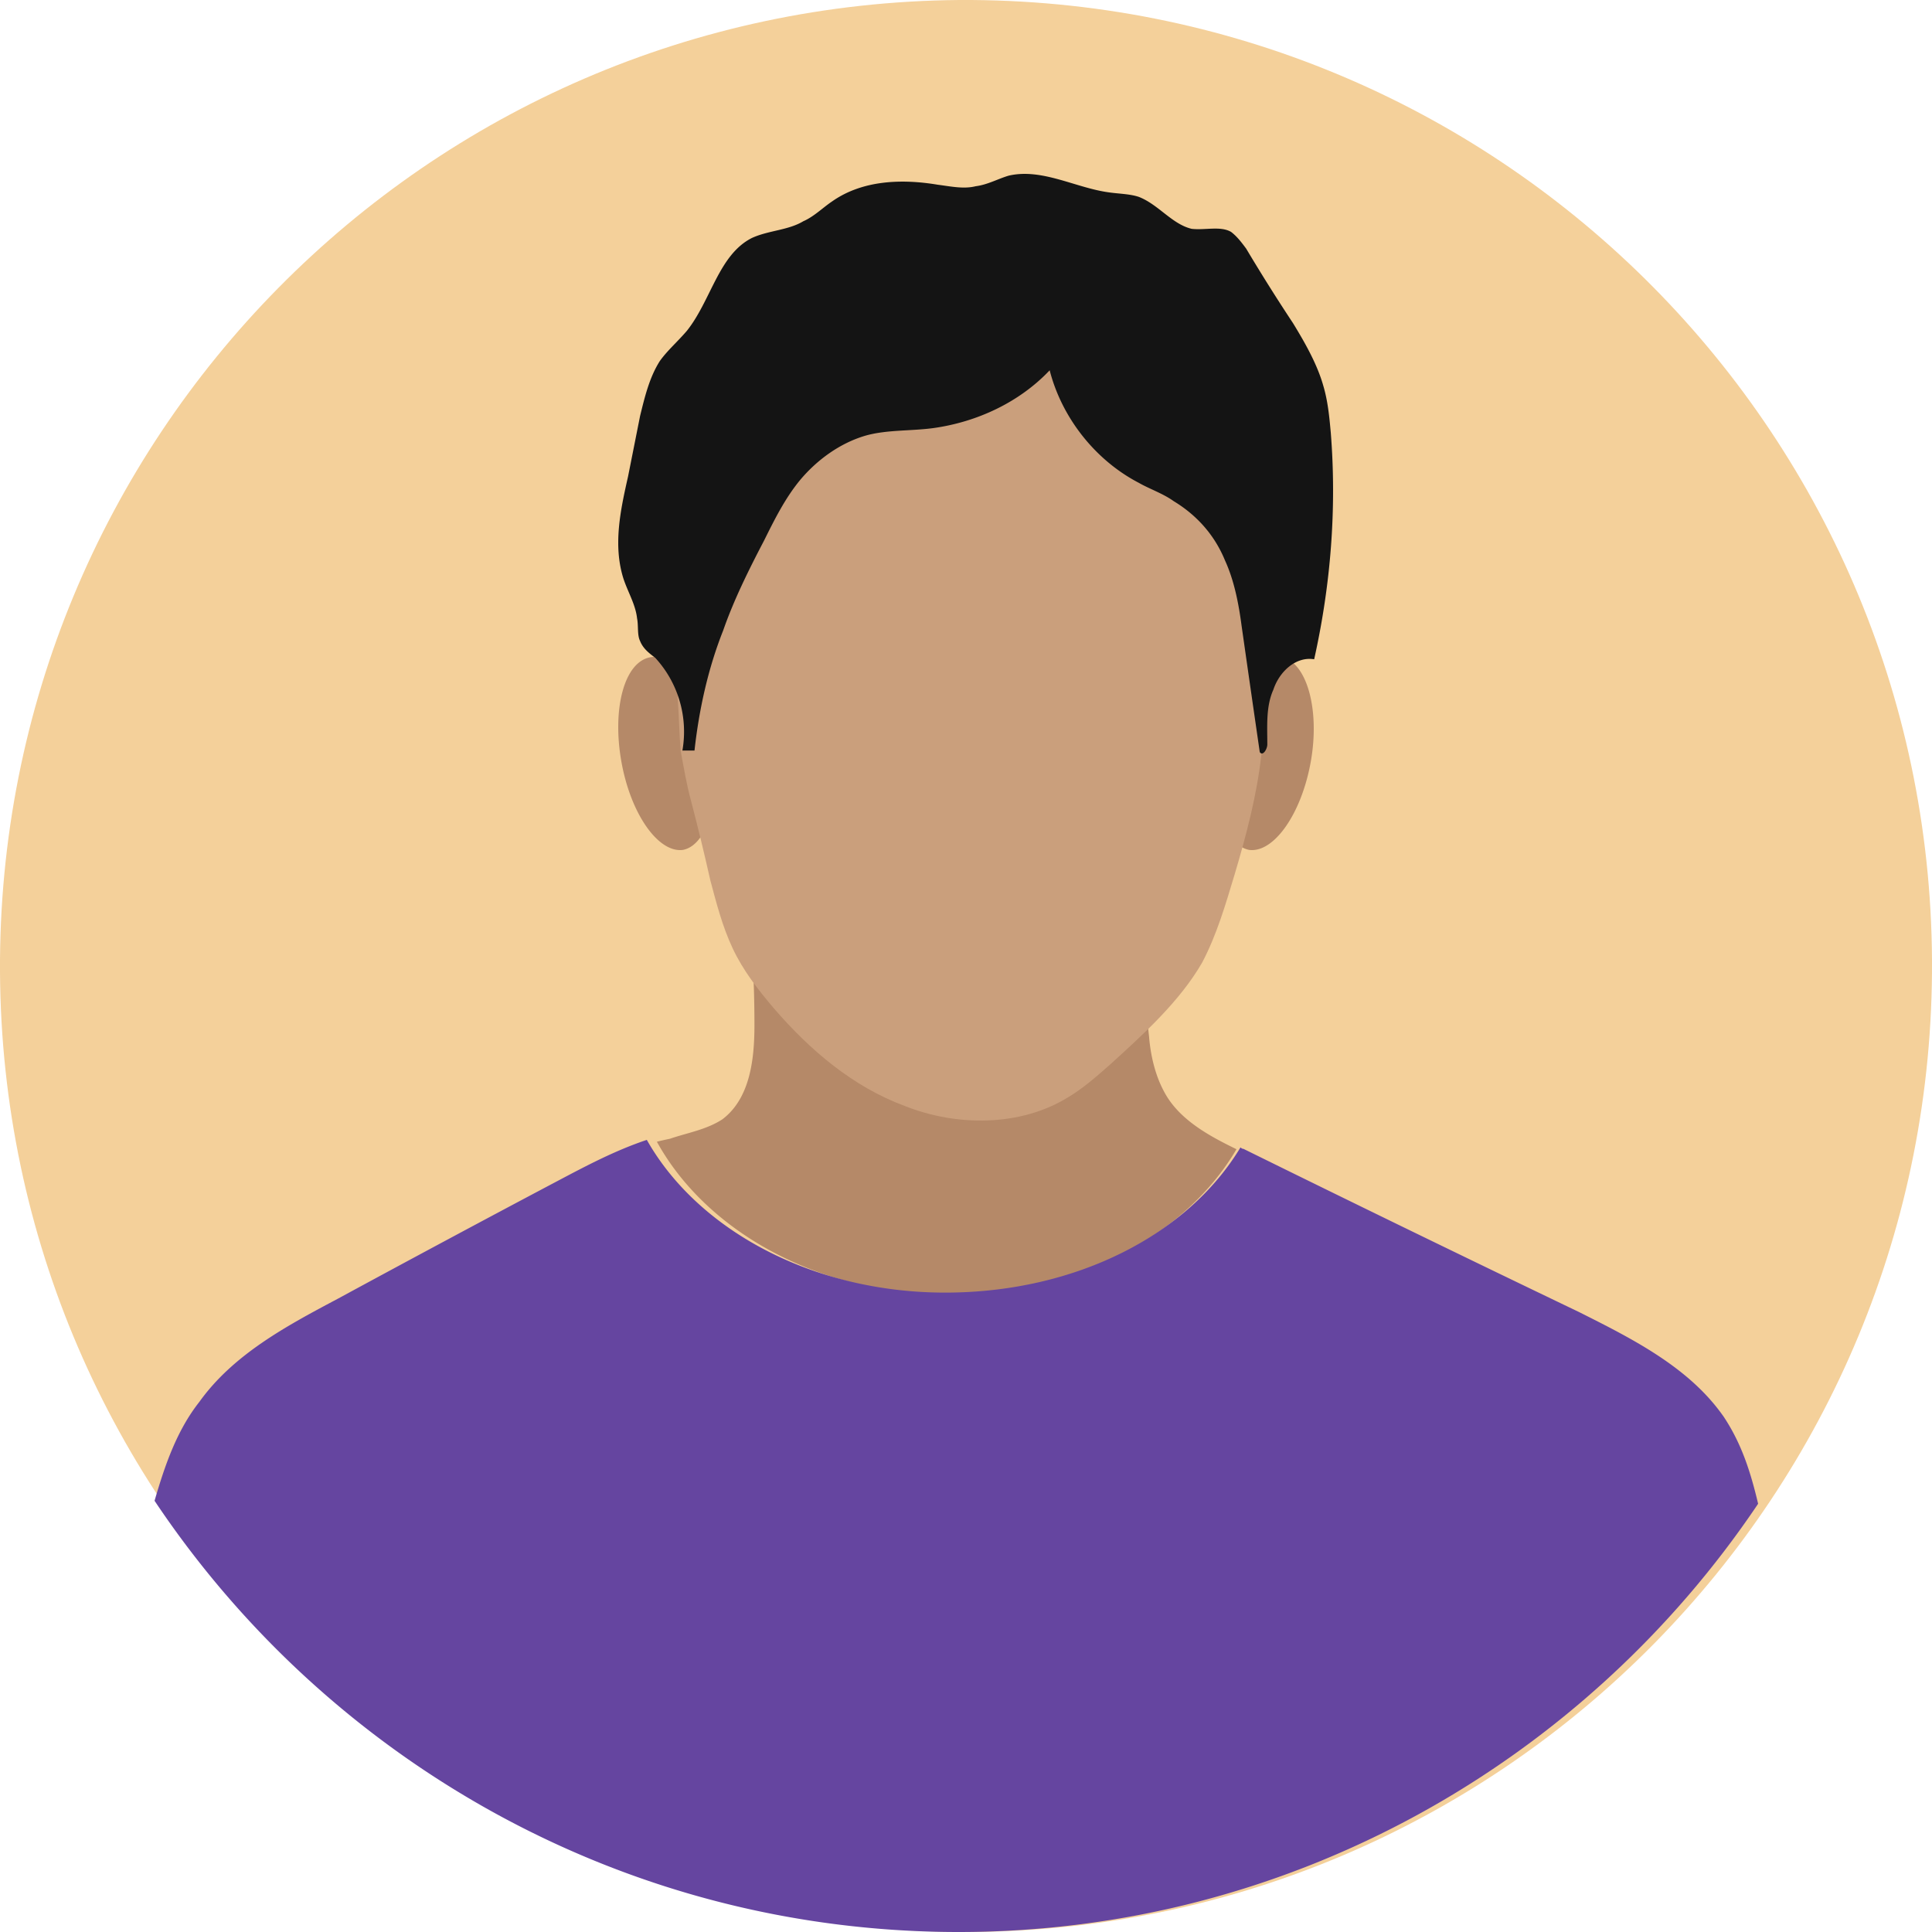
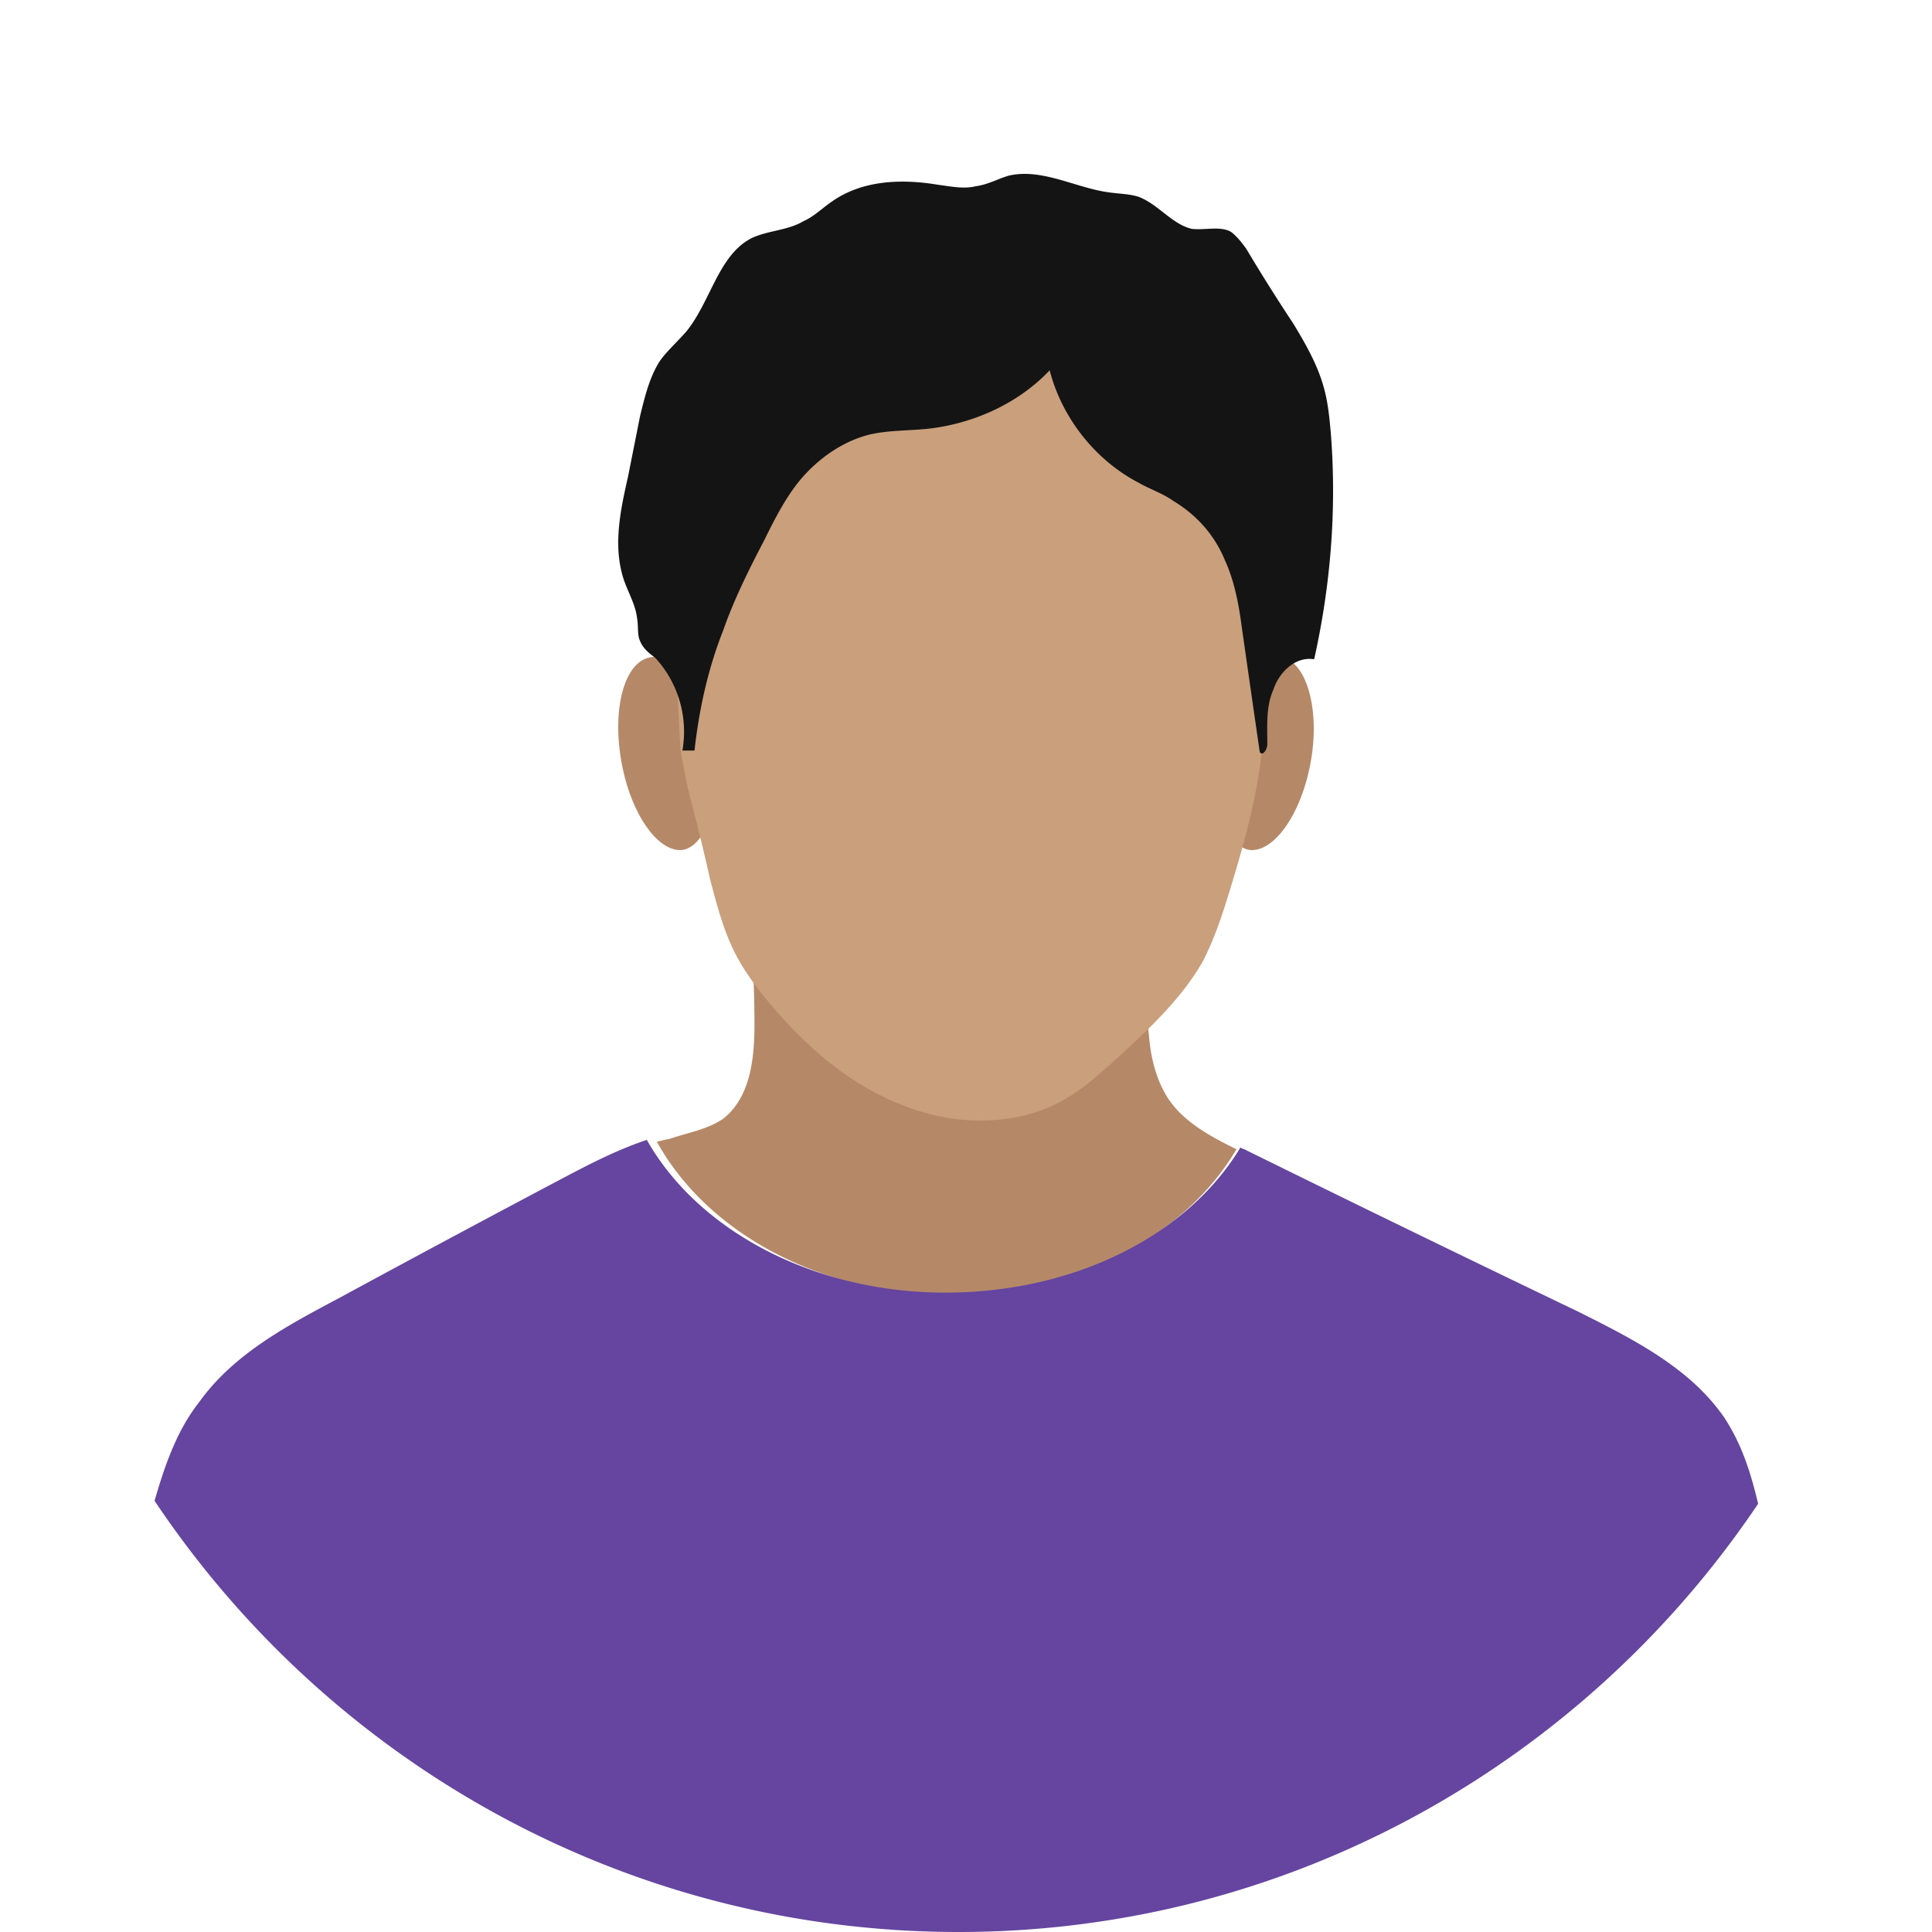
<svg xmlns="http://www.w3.org/2000/svg" width="100" height="100">
  <g fill="none">
-     <path fill="#F4D09A" d="M100 49.69c.154 27.59-22.042 50.077-49.652 50.31C22.661 100.154.155 77.898 0 50.31-.154 22.72 22.042.232 49.652 0 77.339-.154 99.845 22.102 100 49.69z" />
    <path fill="#B58968" d="M49.075 67C55.71 67 61.362 63.978 64 59.483c-1.432-.697-3.015-1.55-3.769-3.022-.452-.852-.678-1.86-.754-2.79a49.307 49.307 0 0 1-.301-6.664c0-.232 0-.542-.226-.775-.151-.232-.528-.232-.83-.232l-19.447.31c.252 2.221.377 4.469.377 6.742 0 1.782-.226 3.797-1.658 4.882-.83.542-1.81.697-2.714 1.007-.25.052-.477.103-.678.155C36.563 63.746 42.367 67 49.075 67zM36.851 38.615c.478 2.727-.238 5.143-1.511 5.377-1.273.155-2.705-1.87-3.182-4.598-.478-2.727.159-5.142 1.511-5.376 1.273-.234 2.705 1.87 3.182 4.597zm26.298 0c-.478 2.727.24 5.143 1.514 5.377 1.275.155 2.71-1.87 3.188-4.598.478-2.727-.24-5.142-1.514-5.376-1.275-.234-2.71 1.87-3.188 4.597z" />
    <path fill="#CA9F7C" d="M62.21 49.846c-1.152 1.984-2.997 3.663-4.765 5.266-.692.61-1.384 1.22-2.152 1.678-2.46 1.527-5.765 1.527-8.456.458-2.69-.992-4.919-2.9-6.764-5.036-.845-.992-1.614-1.984-2.152-3.13-.538-1.144-.846-2.365-1.153-3.51-.308-1.373-.64-2.747-1-4.12-.23-.84-.384-1.756-.537-2.595-.077-.916-.077-1.755-.154-2.67 0-2.138-.026-4.274-.077-6.411 0-.84 0-1.755.154-2.671.153-.992.46-1.908.845-2.824 1-2.594 2.23-5.113 4.459-6.944 1.46-1.221 3.228-1.984 5.15-2.518 4.996-1.45 10.838-1.069 15.065 1.907 2.844 1.985 4.766 5.113 5.227 8.395.385 3.129-.46 6.257-.538 9.31-.077 1.602 0 3.129-.077 4.655-.23 2.06-.768 4.12-1.383 6.181-.461 1.527-.923 3.13-1.691 4.579z" />
    <path fill="#6545A0" d="M49.616 100C66.833 100 82.044 91.164 91 77.834c-.386-1.628-.85-3.1-1.776-4.496-1.776-2.557-4.71-4.03-7.49-5.425a1803.305 1803.305 0 0 1-17.371-8.448c-.052 0-.103-.026-.155-.077-2.702 4.495-8.493 7.517-15.287 7.517-6.872 0-12.817-3.255-15.442-7.905-1.621.543-3.088 1.318-4.555 2.093a1230.073 1230.073 0 0 0-11.427 6.123c-2.625 1.395-5.405 2.867-7.18 5.347C9.157 74.036 8.54 75.82 8 77.68 16.956 91.087 32.244 100 49.616 100z" />
    <path fill="#141414" d="m32.505 24.677.626-3.149c.234-.945.47-1.968 1.017-2.834.39-.551.939-1.023 1.408-1.575 1.252-1.574 1.643-3.936 3.364-4.802.86-.394 1.877-.394 2.66-.866.547-.236 1.016-.709 1.486-1.023 1.564-1.103 3.598-1.181 5.476-.866.626.078 1.33.236 1.956.078.625-.078 1.173-.393 1.72-.55 1.722-.394 3.443.629 5.164.865.547.079 1.095.079 1.564.236 1.017.394 1.721 1.417 2.738 1.654.704.078 1.487-.158 2.034.157.313.236.548.551.783.866a96.022 96.022 0 0 0 2.425 3.858c.626 1.023 1.251 2.125 1.564 3.228.235.787.313 1.574.391 2.44.313 3.937 0 7.873-.86 11.73-.939-.157-1.8.63-2.112 1.575-.391.866-.313 1.89-.313 2.835 0 .236-.235.63-.391.393a2264.3 2264.3 0 0 1-.94-6.534c-.156-1.181-.39-2.362-.86-3.386-.547-1.338-1.486-2.361-2.66-3.07-.547-.394-1.251-.63-1.799-.945-2.268-1.18-3.99-3.385-4.615-5.826-1.565 1.654-3.755 2.677-6.024 2.992-1.173.158-2.425.079-3.52.394-1.33.393-2.503 1.26-3.364 2.283-.782.945-1.33 2.047-1.877 3.149-.783 1.496-1.565 3.07-2.113 4.645-.782 1.968-1.251 4.094-1.486 6.22h-.626a5.647 5.647 0 0 0-1.408-4.803c-.313-.236-.626-.472-.782-.866-.157-.315-.078-.787-.157-1.18-.078-.71-.469-1.34-.704-2.048-.547-1.732-.156-3.543.235-5.275z" />
  </g>
</svg>